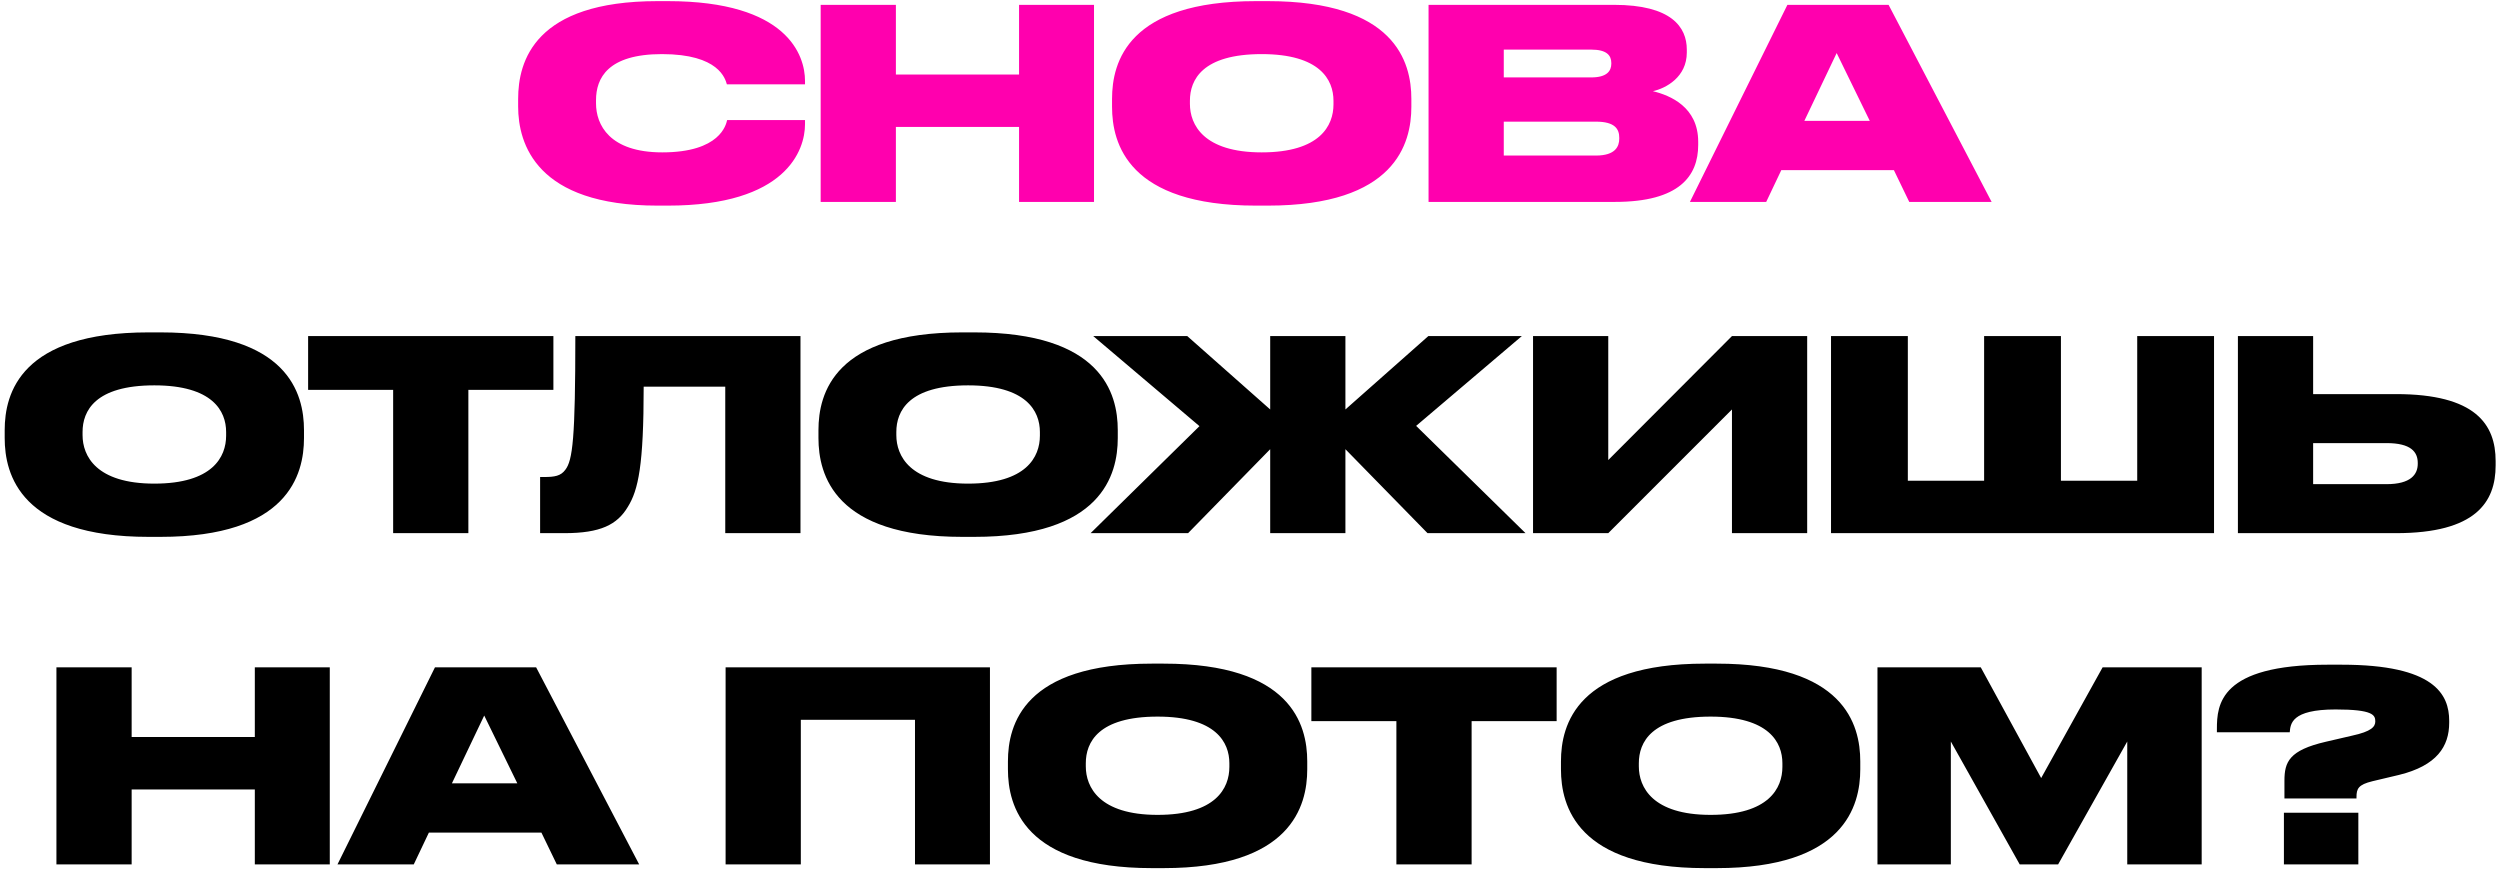
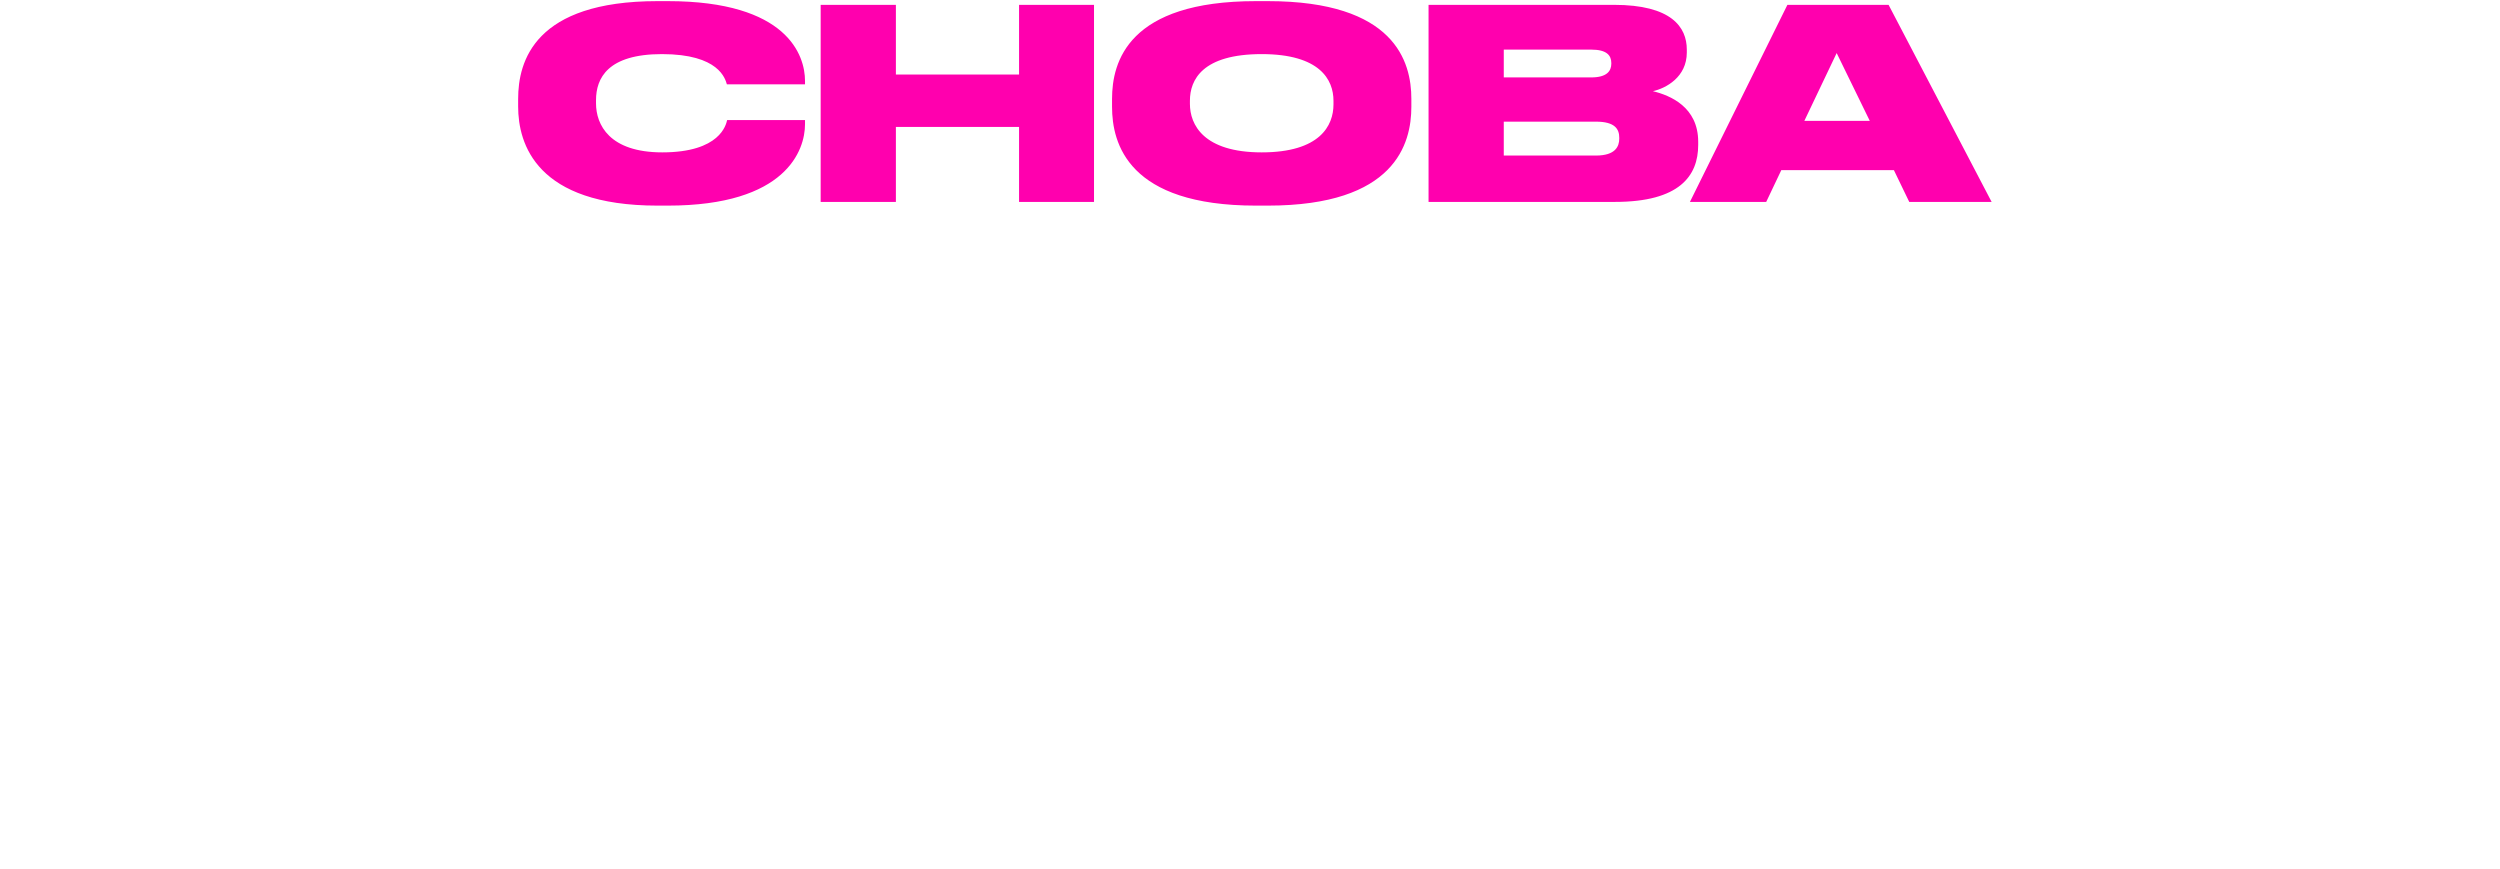
<svg xmlns="http://www.w3.org/2000/svg" width="400" height="139" viewBox="0 0 400 139" fill="none">
  <path d="M106.848 32.899H105.195C85.827 32.899 82.903 23.024 82.903 17.049V15.819C82.903 9.802 85.53 0.181 105.195 0.181H106.848C126.003 0.181 128.801 8.869 128.801 12.938V13.489H116.298C116.044 12.641 115.069 8.657 105.915 8.657C97.227 8.657 95.363 12.514 95.363 16.031V16.54C95.363 19.93 97.482 24.38 105.958 24.38C115.239 24.38 116.171 19.93 116.341 19.21H128.801V19.888C128.801 23.999 125.834 32.899 106.848 32.899ZM131.306 32.305V0.775H143.342V11.921H163.049V0.775H175.042V32.305H163.049V20.312H143.342V32.305H131.306ZM200.94 0.181H202.847C223.189 0.181 225.817 9.886 225.817 15.819V17.091C225.817 22.982 223.232 32.899 202.847 32.899H200.94C180.512 32.899 177.927 22.982 177.927 17.091V15.819C177.927 9.886 180.512 0.181 200.94 0.181ZM213.357 16.709V16.116C213.357 12.768 211.196 8.657 201.872 8.657C192.379 8.657 190.387 12.768 190.387 16.116V16.625C190.387 19.93 192.548 24.38 201.872 24.38C211.196 24.38 213.357 20.1 213.357 16.709ZM228.568 32.305V0.775H258.234C267.431 0.775 269.889 4.334 269.889 7.937V8.403C269.889 12.344 266.541 14.124 264.464 14.591C267.261 15.269 271.711 17.133 271.711 22.685V23.194C271.711 28.152 268.702 32.305 258.404 32.305H228.568ZM254.59 7.937H240.604V12.387H254.59C257.09 12.387 257.811 11.37 257.811 10.183V10.098C257.811 8.869 257.09 7.937 254.59 7.937ZM255.353 19.464H240.604V24.889H255.353C258.489 24.889 259.082 23.406 259.082 22.177V22.049C259.082 20.693 258.446 19.464 255.353 19.464ZM299.164 19.337L293.867 8.488L288.696 19.337H299.164ZM305.479 32.305L303.021 27.22H285.009L282.594 32.305H270.388L285.984 0.775H302.173L318.659 32.305H305.479Z" fill="#FF00AE" />
-   <path d="M23.762 53.181H25.669C46.012 53.181 48.639 62.886 48.639 68.82V70.091C48.639 75.982 46.054 85.899 25.669 85.899H23.762C3.335 85.899 0.75 75.982 0.75 70.091V68.82C0.75 62.886 3.335 53.181 23.762 53.181ZM36.18 69.71V69.116C36.18 65.768 34.018 61.657 24.695 61.657C15.201 61.657 13.21 65.768 13.21 69.116V69.625C13.21 72.93 15.371 77.38 24.695 77.38C34.018 77.38 36.18 73.1 36.18 69.71ZM62.903 85.305V62.378H49.299V53.775H88.543V62.378H74.939V85.305H62.903ZM116.041 85.305V61.869H102.988C102.988 74.414 102.141 78.397 100.446 81.11C98.75 83.949 96.08 85.305 90.317 85.305H86.418V76.321H87.053C88.749 76.321 89.723 76.151 90.444 75.177C91.63 73.651 92.054 70.176 92.054 53.775H128.077V85.305H116.041ZM153.965 53.181H155.873C176.215 53.181 178.843 62.886 178.843 68.82V70.091C178.843 75.982 176.257 85.899 155.873 85.899H153.965C133.538 85.899 130.953 75.982 130.953 70.091V68.82C130.953 62.886 133.538 53.181 153.965 53.181ZM166.383 69.71V69.116C166.383 65.768 164.222 61.657 154.898 61.657C145.405 61.657 143.413 65.768 143.413 69.116V69.625C143.413 72.93 145.574 77.38 154.898 77.38C164.222 77.38 166.383 73.1 166.383 69.71ZM203.231 85.305V71.871L190.093 85.305H174.497L191.915 68.184L174.921 53.775H189.965L203.231 65.514V53.775H215.266V65.514L228.531 53.775H243.492L226.582 68.141L244.085 85.305H228.404L215.266 71.871V85.305H203.231ZM277.113 85.305V65.514L257.322 85.305H245.286V53.775H257.322V73.609L277.113 53.775H289.149V85.305H277.113ZM292.963 85.305V53.775H305.254V76.914H317.459V53.775H329.749V76.914H341.955V53.775H354.245V85.305H292.963ZM370.101 63.056H383.366C396.08 63.056 399.301 67.887 399.301 73.778V74.456C399.301 80.347 396.122 85.305 383.366 85.305H358.065V53.775H370.101V63.056ZM370.101 77.465H381.84C385.739 77.465 386.841 75.897 386.841 74.202V74.075C386.841 72.295 385.739 70.896 381.84 70.896H370.101V77.465ZM9.028 138.305V106.775H21.064V117.921H40.771V106.775H52.765V138.305H40.771V126.312H21.064V138.305H9.028ZM82.773 125.337L77.475 114.488L72.305 125.337H82.773ZM89.088 138.305L86.629 133.22H68.618L66.202 138.305H53.997L69.593 106.775H85.782L102.268 138.305H89.088ZM116.096 138.305V106.775H158.392V138.305H146.398V115.166H128.132V138.305H116.096ZM184.281 106.181H186.189C206.531 106.181 209.159 115.886 209.159 121.82V123.091C209.159 128.982 206.573 138.899 186.189 138.899H184.281C163.854 138.899 161.269 128.982 161.269 123.091V121.82C161.269 115.886 163.854 106.181 184.281 106.181ZM196.699 122.709V122.116C196.699 118.768 194.537 114.657 185.214 114.657C175.721 114.657 173.729 118.768 173.729 122.116V122.625C173.729 125.93 175.89 130.38 185.214 130.38C194.537 130.38 196.699 126.1 196.699 122.709ZM223.422 138.305V115.378H209.818V106.775H249.062V115.378H235.458V138.305H223.422ZM272.767 106.181H274.674C295.016 106.181 297.644 115.886 297.644 121.82V123.091C297.644 128.982 295.059 138.899 274.674 138.899H272.767C252.339 138.899 249.754 128.982 249.754 123.091V121.82C249.754 115.886 252.339 106.181 272.767 106.181ZM285.184 122.709V122.116C285.184 118.768 283.023 114.657 273.699 114.657C264.206 114.657 262.214 118.768 262.214 122.116V122.625C262.214 125.93 264.375 130.38 273.699 130.38C283.023 130.38 285.184 126.1 285.184 122.709ZM300.395 138.305V106.775H316.924L326.586 124.489L336.418 106.775H352.269V138.305H340.36V118.641L329.299 138.305H323.153L312.135 118.641V138.305H300.395ZM377.038 127.753H365.51V124.913C365.51 121.904 366.273 120.04 372.122 118.683L376.317 117.709C379.454 117.031 380.047 116.268 380.047 115.42C380.047 114.403 379.665 113.513 373.69 113.513C366.57 113.513 366.485 115.844 366.358 117.158H354.704V116.649C354.704 112.75 355.127 106.351 372.418 106.351H374.665C389.498 106.351 391.871 111.097 391.871 115.335V115.632C391.871 119.446 389.879 122.498 383.861 123.981L379.581 124.998C377.335 125.549 377.038 126.185 377.038 127.541V127.753ZM377.335 130.041V138.305H365.426V130.041H377.335Z" fill="black" />
</svg>